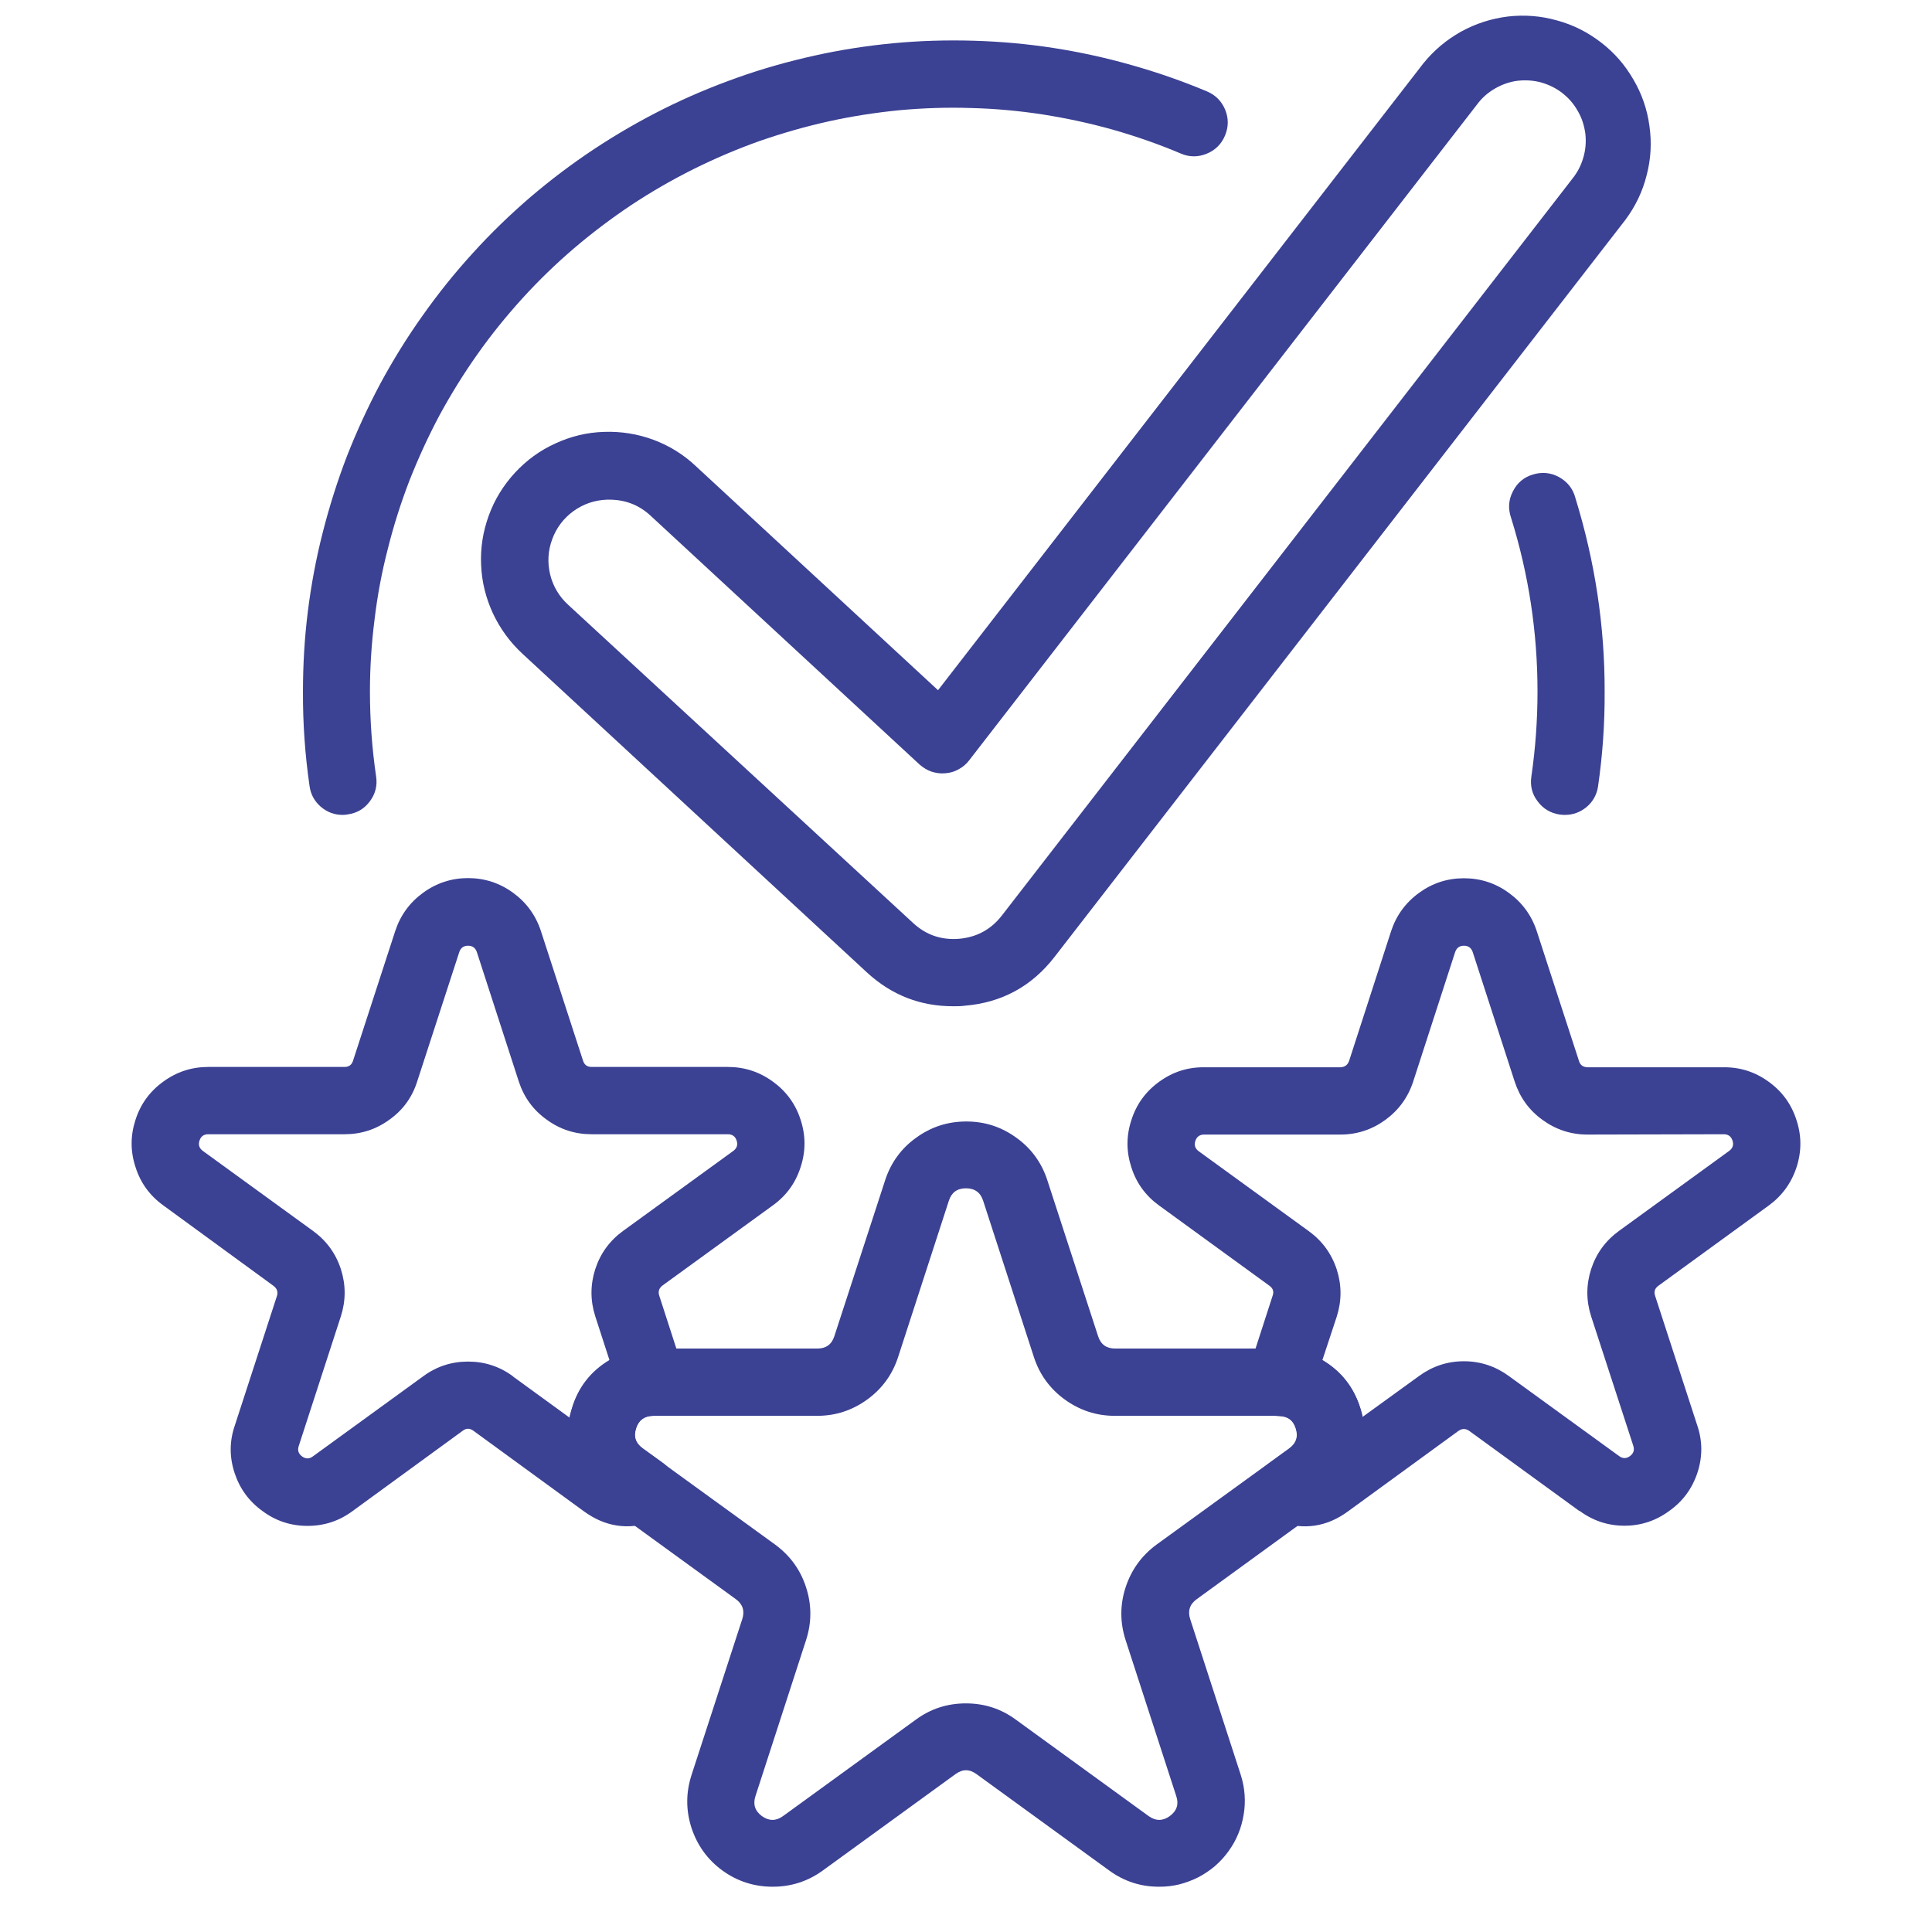
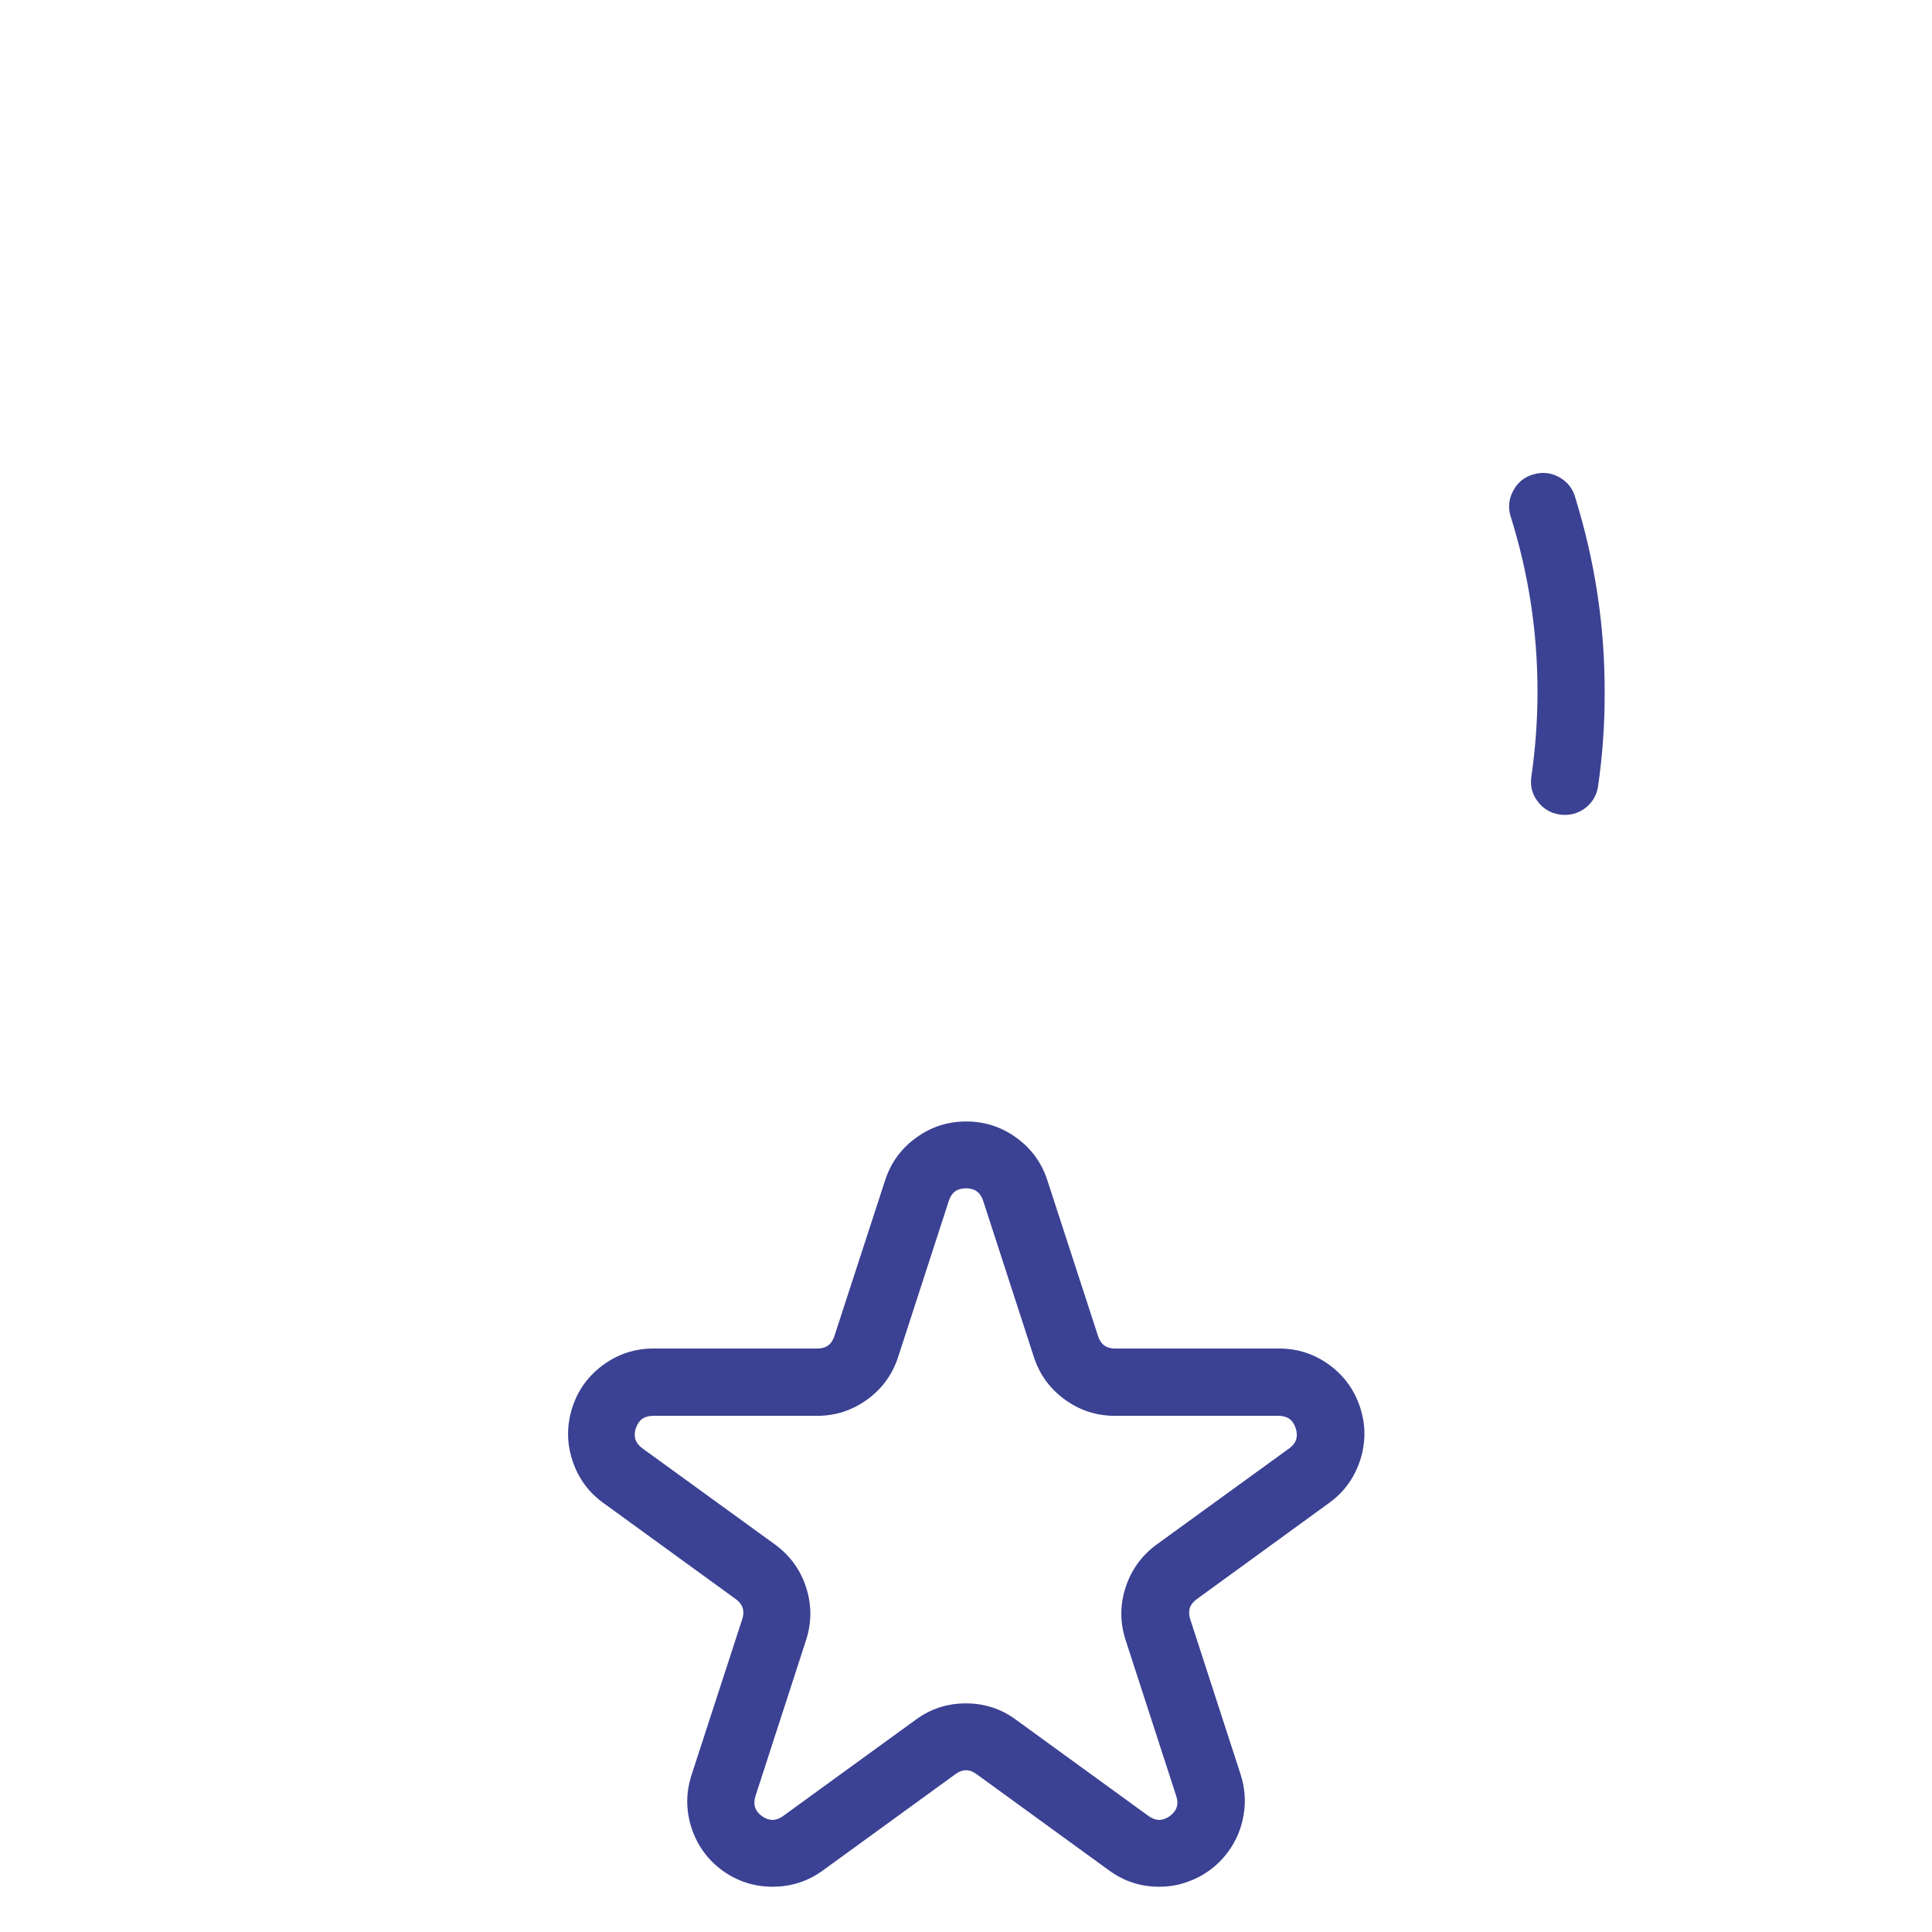
<svg xmlns="http://www.w3.org/2000/svg" width="64" zoomAndPan="magnify" viewBox="0 0 48 48" height="64" preserveAspectRatio="xMidYMid meet" version="1.2">
  <defs>
    <clipPath id="58c1ef9e24">
-       <path d="M 3.105 21 L 20 21 L 20 38 L 3.105 38 Z M 3.105 21 " />
-     </clipPath>
+       </clipPath>
    <clipPath id="ec4c3f2fc3">
-       <path d="M 28 21 L 44.984 21 L 44.984 38 L 28 38 Z M 28 21 " />
-     </clipPath>
+       </clipPath>
  </defs>
  <g id="3114a8e133">
    <path style=" stroke:none;fill-rule:nonzero;fill:#3b4193;fill-opacity:1;" d="M 27.559 46.473 L 24.262 44.078 C 24.086 43.949 23.914 43.949 23.738 44.078 L 20.441 46.473 C 20.07 46.742 19.656 46.875 19.195 46.875 C 18.738 46.875 18.32 46.742 17.949 46.473 C 17.578 46.203 17.324 45.848 17.18 45.414 C 17.039 44.977 17.039 44.539 17.18 44.102 L 18.441 40.227 C 18.508 40.023 18.453 39.855 18.281 39.73 L 14.984 37.336 C 14.613 37.066 14.359 36.711 14.219 36.277 C 14.078 35.84 14.078 35.406 14.219 34.969 C 14.359 34.535 14.617 34.18 14.988 33.91 C 15.355 33.641 15.77 33.504 16.23 33.504 L 20.309 33.504 C 20.523 33.504 20.664 33.402 20.73 33.195 L 21.992 29.32 C 22.133 28.887 22.391 28.531 22.762 28.266 C 23.133 27.996 23.547 27.863 24.008 27.863 C 24.465 27.863 24.879 27.996 25.25 28.266 C 25.621 28.531 25.879 28.887 26.02 29.32 L 27.281 33.195 C 27.348 33.402 27.488 33.504 27.703 33.504 L 31.785 33.504 C 32.242 33.504 32.656 33.641 33.027 33.91 C 33.395 34.18 33.652 34.535 33.793 34.969 C 33.934 35.406 33.934 35.84 33.793 36.277 C 33.652 36.711 33.398 37.066 33.027 37.336 L 29.734 39.73 C 29.559 39.855 29.504 40.023 29.57 40.227 L 30.828 44.102 C 30.879 44.262 30.91 44.426 30.922 44.59 C 30.934 44.758 30.926 44.922 30.898 45.086 C 30.871 45.25 30.828 45.41 30.762 45.566 C 30.699 45.719 30.617 45.863 30.52 45.996 C 30.422 46.133 30.309 46.254 30.184 46.363 C 30.055 46.473 29.918 46.562 29.77 46.641 C 29.621 46.715 29.469 46.773 29.305 46.816 C 29.145 46.855 28.98 46.875 28.812 46.875 C 28.352 46.879 27.934 46.746 27.559 46.473 Z M 27.699 35.176 C 27.238 35.176 26.824 35.039 26.453 34.77 C 26.082 34.5 25.824 34.145 25.684 33.707 L 24.426 29.832 C 24.359 29.625 24.215 29.523 24 29.523 C 23.781 29.523 23.641 29.625 23.574 29.832 L 22.316 33.707 C 22.176 34.145 21.918 34.5 21.547 34.77 C 21.176 35.039 20.762 35.176 20.301 35.176 L 16.223 35.176 C 16.008 35.176 15.867 35.277 15.797 35.484 C 15.73 35.688 15.785 35.855 15.961 35.984 L 19.258 38.375 C 19.629 38.648 19.887 39 20.027 39.438 C 20.168 39.871 20.168 40.309 20.027 40.746 L 18.77 44.621 C 18.703 44.824 18.754 44.992 18.93 45.121 C 19.105 45.246 19.281 45.246 19.453 45.121 L 22.75 42.727 C 23.121 42.453 23.539 42.32 23.996 42.32 C 24.457 42.32 24.871 42.453 25.242 42.727 L 28.539 45.121 C 28.715 45.246 28.887 45.246 29.062 45.121 C 29.238 44.992 29.293 44.824 29.223 44.621 L 27.965 40.746 C 27.824 40.309 27.824 39.871 27.965 39.438 C 28.109 39 28.363 38.648 28.734 38.375 L 32.031 35.984 C 32.207 35.855 32.258 35.688 32.191 35.484 C 32.125 35.277 31.984 35.176 31.77 35.176 Z M 27.699 35.176 " />
    <g clip-rule="nonzero" clip-path="url(#58c1ef9e24)">
      <path style=" stroke:none;fill-rule:nonzero;fill:#3b4193;fill-opacity:1;" d="M 6.523 37.543 C 6.188 37.301 5.957 36.988 5.828 36.594 C 5.699 36.203 5.699 35.812 5.832 35.422 L 6.879 32.203 C 6.914 32.098 6.883 32.012 6.793 31.945 L 4.059 29.949 C 3.723 29.707 3.492 29.391 3.367 28.996 C 3.238 28.605 3.238 28.215 3.367 27.82 C 3.492 27.43 3.723 27.113 4.059 26.871 C 4.391 26.629 4.762 26.508 5.176 26.508 L 8.559 26.508 C 8.672 26.508 8.742 26.453 8.773 26.348 L 9.82 23.129 C 9.949 22.738 10.18 22.422 10.512 22.18 C 10.844 21.938 11.219 21.816 11.629 21.816 C 12.039 21.816 12.414 21.938 12.746 22.18 C 13.078 22.422 13.309 22.738 13.438 23.129 L 14.484 26.348 C 14.516 26.453 14.586 26.508 14.699 26.508 L 18.082 26.508 C 18.496 26.508 18.867 26.629 19.199 26.871 C 19.535 27.113 19.766 27.43 19.891 27.82 C 20.02 28.215 20.02 28.605 19.891 28.996 C 19.766 29.391 19.535 29.707 19.199 29.949 L 16.465 31.934 C 16.375 32 16.344 32.086 16.379 32.191 L 16.992 34.086 C 17.035 34.211 17.047 34.34 17.027 34.469 C 17.008 34.602 16.957 34.719 16.883 34.828 C 16.805 34.934 16.707 35.02 16.59 35.082 C 16.473 35.145 16.348 35.176 16.215 35.176 C 16.004 35.184 15.867 35.289 15.805 35.488 C 15.738 35.691 15.793 35.855 15.965 35.98 L 16.453 36.332 C 16.73 36.531 16.844 36.797 16.793 37.133 C 16.742 37.469 16.555 37.691 16.234 37.801 C 15.609 38.023 15.031 37.934 14.5 37.543 L 11.762 35.547 C 11.672 35.48 11.582 35.48 11.496 35.547 L 8.758 37.543 C 8.426 37.789 8.055 37.91 7.641 37.91 C 7.227 37.91 6.855 37.789 6.523 37.543 Z M 12.746 34.199 L 14.148 35.219 C 14.164 35.145 14.184 35.07 14.207 34.996 C 14.359 34.473 14.672 34.07 15.141 33.789 L 14.789 32.703 C 14.664 32.312 14.664 31.922 14.789 31.531 C 14.918 31.137 15.148 30.824 15.48 30.582 L 18.219 28.594 C 18.309 28.527 18.336 28.441 18.301 28.336 C 18.266 28.23 18.191 28.18 18.082 28.18 L 14.699 28.18 C 14.289 28.18 13.918 28.062 13.586 27.82 C 13.25 27.582 13.02 27.266 12.891 26.875 L 11.848 23.656 C 11.812 23.551 11.742 23.496 11.629 23.496 C 11.516 23.496 11.445 23.551 11.41 23.656 L 10.363 26.875 C 10.238 27.266 10.008 27.582 9.672 27.82 C 9.34 28.062 8.969 28.18 8.559 28.18 L 5.176 28.18 C 5.066 28.18 4.992 28.23 4.957 28.336 C 4.922 28.441 4.949 28.527 5.039 28.594 L 7.777 30.582 C 8.109 30.824 8.34 31.137 8.469 31.531 C 8.594 31.922 8.594 32.312 8.469 32.703 L 7.422 35.926 C 7.387 36.031 7.414 36.117 7.504 36.184 C 7.594 36.25 7.684 36.25 7.773 36.184 L 10.512 34.195 C 10.844 33.949 11.219 33.828 11.629 33.828 C 12.039 33.828 12.414 33.949 12.746 34.195 Z M 12.746 34.199 " />
    </g>
    <g clip-rule="nonzero" clip-path="url(#ec4c3f2fc3)">
-       <path style=" stroke:none;fill-rule:nonzero;fill:#3b4193;fill-opacity:1;" d="M 39.242 37.543 L 36.504 35.551 C 36.414 35.488 36.324 35.488 36.234 35.551 L 33.5 37.543 C 32.973 37.934 32.395 38.023 31.773 37.805 C 31.453 37.695 31.266 37.473 31.215 37.137 C 31.164 36.801 31.277 36.535 31.555 36.336 L 32.035 35.988 C 32.207 35.863 32.262 35.699 32.199 35.496 C 32.137 35.293 31.996 35.188 31.785 35.184 C 31.652 35.18 31.527 35.148 31.41 35.086 C 31.293 35.023 31.195 34.941 31.117 34.832 C 31.043 34.723 30.992 34.605 30.973 34.473 C 30.953 34.344 30.965 34.215 31.004 34.09 L 31.617 32.195 C 31.656 32.09 31.629 32.008 31.535 31.941 L 28.801 29.953 C 28.465 29.711 28.234 29.395 28.109 29.004 C 27.98 28.609 27.98 28.219 28.109 27.828 C 28.234 27.434 28.465 27.117 28.801 26.875 C 29.133 26.633 29.504 26.512 29.918 26.516 L 33.301 26.516 C 33.414 26.512 33.484 26.457 33.52 26.352 L 34.562 23.133 C 34.691 22.742 34.922 22.426 35.254 22.184 C 35.586 21.941 35.961 21.82 36.371 21.82 C 36.781 21.82 37.156 21.941 37.488 22.184 C 37.82 22.426 38.051 22.742 38.18 23.133 L 39.227 26.352 C 39.258 26.461 39.328 26.512 39.441 26.516 L 42.824 26.516 C 43.234 26.512 43.609 26.633 43.941 26.875 C 44.277 27.117 44.508 27.434 44.633 27.828 C 44.762 28.219 44.762 28.609 44.633 29.004 C 44.504 29.395 44.273 29.711 43.941 29.953 L 41.207 31.941 C 41.113 32.008 41.086 32.09 41.121 32.195 L 42.168 35.414 C 42.301 35.805 42.301 36.195 42.172 36.59 C 42.043 36.98 41.812 37.297 41.477 37.535 C 41.145 37.781 40.773 37.906 40.359 37.906 C 39.945 37.906 39.574 37.781 39.242 37.535 Z M 39.441 28.188 C 39.031 28.188 38.656 28.066 38.324 27.824 C 37.988 27.582 37.762 27.266 37.633 26.875 L 36.59 23.656 C 36.555 23.551 36.48 23.496 36.371 23.496 C 36.258 23.496 36.188 23.551 36.152 23.656 L 35.109 26.875 C 34.98 27.266 34.75 27.582 34.418 27.824 C 34.086 28.066 33.711 28.188 33.301 28.188 L 29.918 28.188 C 29.809 28.188 29.734 28.238 29.699 28.344 C 29.664 28.449 29.691 28.535 29.781 28.602 L 32.52 30.59 C 32.852 30.832 33.082 31.148 33.211 31.539 C 33.336 31.93 33.336 32.32 33.211 32.711 L 32.855 33.789 C 33.324 34.066 33.637 34.465 33.793 34.984 C 33.816 35.055 33.836 35.129 33.852 35.203 L 35.254 34.188 C 35.586 33.945 35.957 33.82 36.371 33.82 C 36.781 33.82 37.156 33.945 37.488 34.188 L 40.227 36.176 C 40.316 36.242 40.406 36.242 40.496 36.176 C 40.586 36.109 40.613 36.027 40.578 35.918 L 39.531 32.703 C 39.406 32.312 39.406 31.922 39.531 31.531 C 39.66 31.137 39.891 30.824 40.223 30.582 L 42.961 28.594 C 43.051 28.527 43.078 28.441 43.043 28.336 C 43.008 28.23 42.934 28.18 42.824 28.18 Z M 39.441 28.188 " />
-     </g>
-     <path style=" stroke:none;fill-rule:nonzero;fill:#3b4193;fill-opacity:1;" d="M 8.516 20.246 C 8.309 20.246 8.129 20.18 7.969 20.043 C 7.812 19.906 7.719 19.734 7.691 19.531 C 7.578 18.75 7.523 17.969 7.527 17.18 C 7.527 16.516 7.566 15.852 7.648 15.195 C 7.73 14.535 7.852 13.883 8.016 13.238 C 8.18 12.594 8.379 11.961 8.617 11.34 C 8.859 10.723 9.137 10.117 9.449 9.531 C 9.766 8.945 10.113 8.383 10.5 7.84 C 10.883 7.297 11.297 6.781 11.746 6.289 C 12.191 5.797 12.668 5.336 13.172 4.902 C 13.68 4.469 14.207 4.07 14.762 3.703 C 15.316 3.336 15.891 3.004 16.484 2.707 C 17.078 2.41 17.691 2.152 18.316 1.93 C 18.941 1.707 19.582 1.527 20.23 1.383 C 20.879 1.238 21.535 1.137 22.195 1.074 C 22.859 1.012 23.52 0.992 24.188 1.012 C 24.852 1.031 25.512 1.09 26.168 1.191 C 26.824 1.293 27.473 1.434 28.113 1.617 C 28.754 1.797 29.379 2.016 29.992 2.273 C 30.203 2.363 30.352 2.516 30.441 2.73 C 30.527 2.945 30.523 3.156 30.434 3.371 C 30.344 3.582 30.191 3.734 29.977 3.82 C 29.766 3.906 29.551 3.906 29.34 3.816 C 28.789 3.582 28.227 3.387 27.652 3.223 C 27.082 3.062 26.5 2.938 25.91 2.844 C 25.32 2.754 24.73 2.699 24.133 2.684 C 23.539 2.664 22.941 2.684 22.348 2.738 C 21.758 2.797 21.168 2.887 20.586 3.016 C 20.004 3.145 19.434 3.309 18.871 3.504 C 18.309 3.703 17.762 3.938 17.227 4.203 C 16.695 4.469 16.18 4.766 15.684 5.094 C 15.188 5.426 14.711 5.785 14.258 6.172 C 13.805 6.559 13.379 6.973 12.977 7.414 C 12.578 7.855 12.203 8.316 11.859 8.805 C 11.516 9.289 11.203 9.797 10.918 10.32 C 10.637 10.848 10.391 11.387 10.172 11.941 C 9.957 12.5 9.777 13.066 9.633 13.645 C 9.484 14.223 9.375 14.805 9.305 15.398 C 9.23 15.988 9.191 16.582 9.191 17.18 C 9.191 17.887 9.242 18.59 9.344 19.289 C 9.379 19.516 9.328 19.723 9.188 19.91 C 9.051 20.094 8.867 20.203 8.637 20.234 C 8.598 20.242 8.559 20.246 8.516 20.246 Z M 8.516 20.246 " />
+       </g>
    <path style=" stroke:none;fill-rule:nonzero;fill:#3b4193;fill-opacity:1;" d="M 38.875 20.246 C 38.832 20.246 38.793 20.242 38.754 20.238 C 38.523 20.203 38.34 20.094 38.203 19.91 C 38.062 19.727 38.012 19.52 38.047 19.289 C 38.148 18.59 38.199 17.887 38.199 17.18 C 38.199 15.707 37.98 14.27 37.543 12.867 C 37.465 12.641 37.477 12.422 37.586 12.211 C 37.691 12 37.859 11.855 38.086 11.789 C 38.312 11.719 38.531 11.742 38.738 11.855 C 38.945 11.973 39.082 12.145 39.141 12.375 C 39.625 13.945 39.871 15.547 39.867 17.188 C 39.871 17.977 39.816 18.758 39.703 19.539 C 39.672 19.742 39.578 19.914 39.422 20.047 C 39.262 20.18 39.082 20.246 38.875 20.246 Z M 38.875 20.246 " />
-     <path style=" stroke:none;fill-rule:nonzero;fill:#3b4193;fill-opacity:1;" d="M 23.695 25 C 22.867 25.004 22.152 24.723 21.543 24.164 L 12.98 16.242 C 12.672 15.957 12.426 15.621 12.246 15.238 C 12.07 14.855 11.969 14.453 11.953 14.031 C 11.934 13.609 12 13.203 12.145 12.805 C 12.289 12.41 12.508 12.055 12.793 11.746 C 13.082 11.434 13.414 11.191 13.801 11.016 C 14.184 10.84 14.586 10.742 15.008 10.73 C 15.43 10.715 15.84 10.781 16.234 10.926 C 16.629 11.074 16.984 11.293 17.289 11.582 L 23.305 17.148 L 35.363 1.574 C 35.625 1.25 35.938 0.988 36.301 0.785 C 36.664 0.586 37.051 0.461 37.465 0.41 C 37.879 0.363 38.285 0.395 38.684 0.508 C 39.086 0.617 39.449 0.801 39.777 1.055 C 40.109 1.309 40.375 1.617 40.582 1.977 C 40.793 2.336 40.926 2.723 40.98 3.133 C 41.039 3.547 41.016 3.953 40.91 4.355 C 40.809 4.758 40.633 5.125 40.383 5.461 L 26.203 23.77 C 25.633 24.508 24.883 24.914 23.957 24.988 C 23.871 25 23.781 25 23.695 25 Z M 15.137 12.414 L 15.078 12.414 C 14.773 12.426 14.496 12.52 14.246 12.699 C 14 12.879 13.824 13.113 13.719 13.398 C 13.613 13.684 13.598 13.977 13.668 14.273 C 13.742 14.57 13.891 14.82 14.117 15.027 L 22.684 22.93 C 23.008 23.23 23.387 23.359 23.828 23.324 C 24.266 23.285 24.621 23.094 24.891 22.746 L 39.07 4.434 C 39.195 4.277 39.285 4.102 39.34 3.906 C 39.395 3.715 39.41 3.52 39.387 3.316 C 39.359 3.117 39.301 2.93 39.199 2.758 C 39.102 2.582 38.973 2.434 38.812 2.309 C 38.656 2.188 38.477 2.102 38.285 2.047 C 38.09 1.996 37.895 1.984 37.695 2.008 C 37.496 2.035 37.309 2.102 37.137 2.203 C 36.961 2.305 36.816 2.434 36.695 2.598 L 24.078 18.891 C 24.008 18.984 23.918 19.059 23.816 19.113 C 23.715 19.172 23.602 19.203 23.488 19.211 C 23.371 19.223 23.258 19.207 23.145 19.172 C 23.035 19.133 22.938 19.074 22.848 18.996 L 16.16 12.809 C 15.871 12.543 15.531 12.414 15.137 12.414 Z M 15.137 12.414 " />
  </g>
</svg>